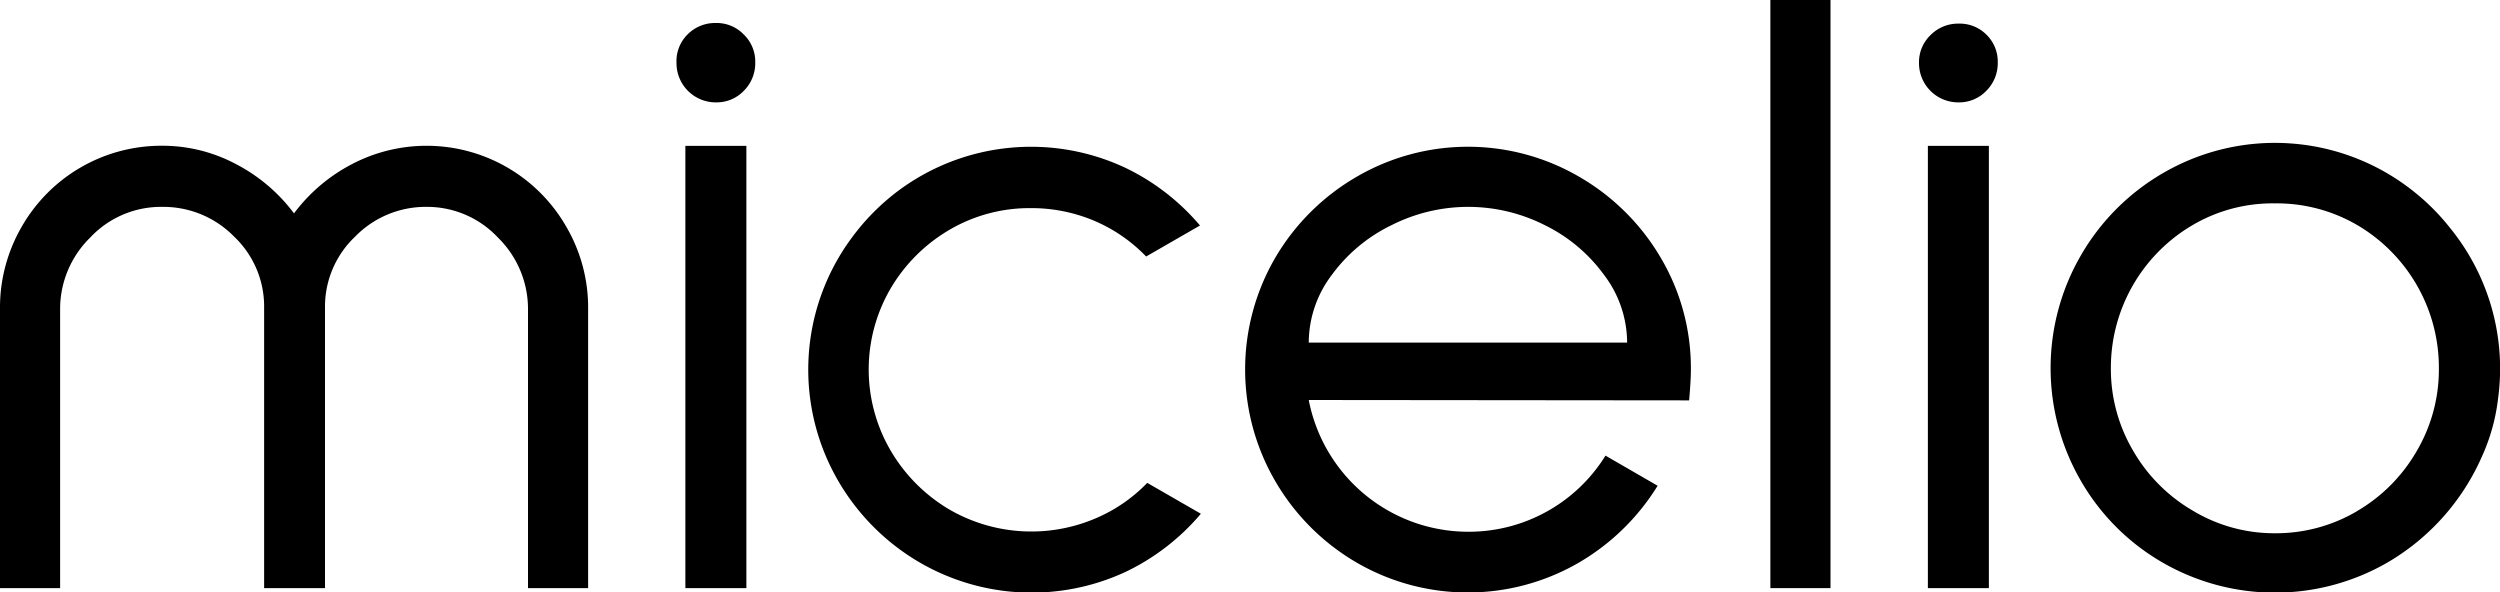
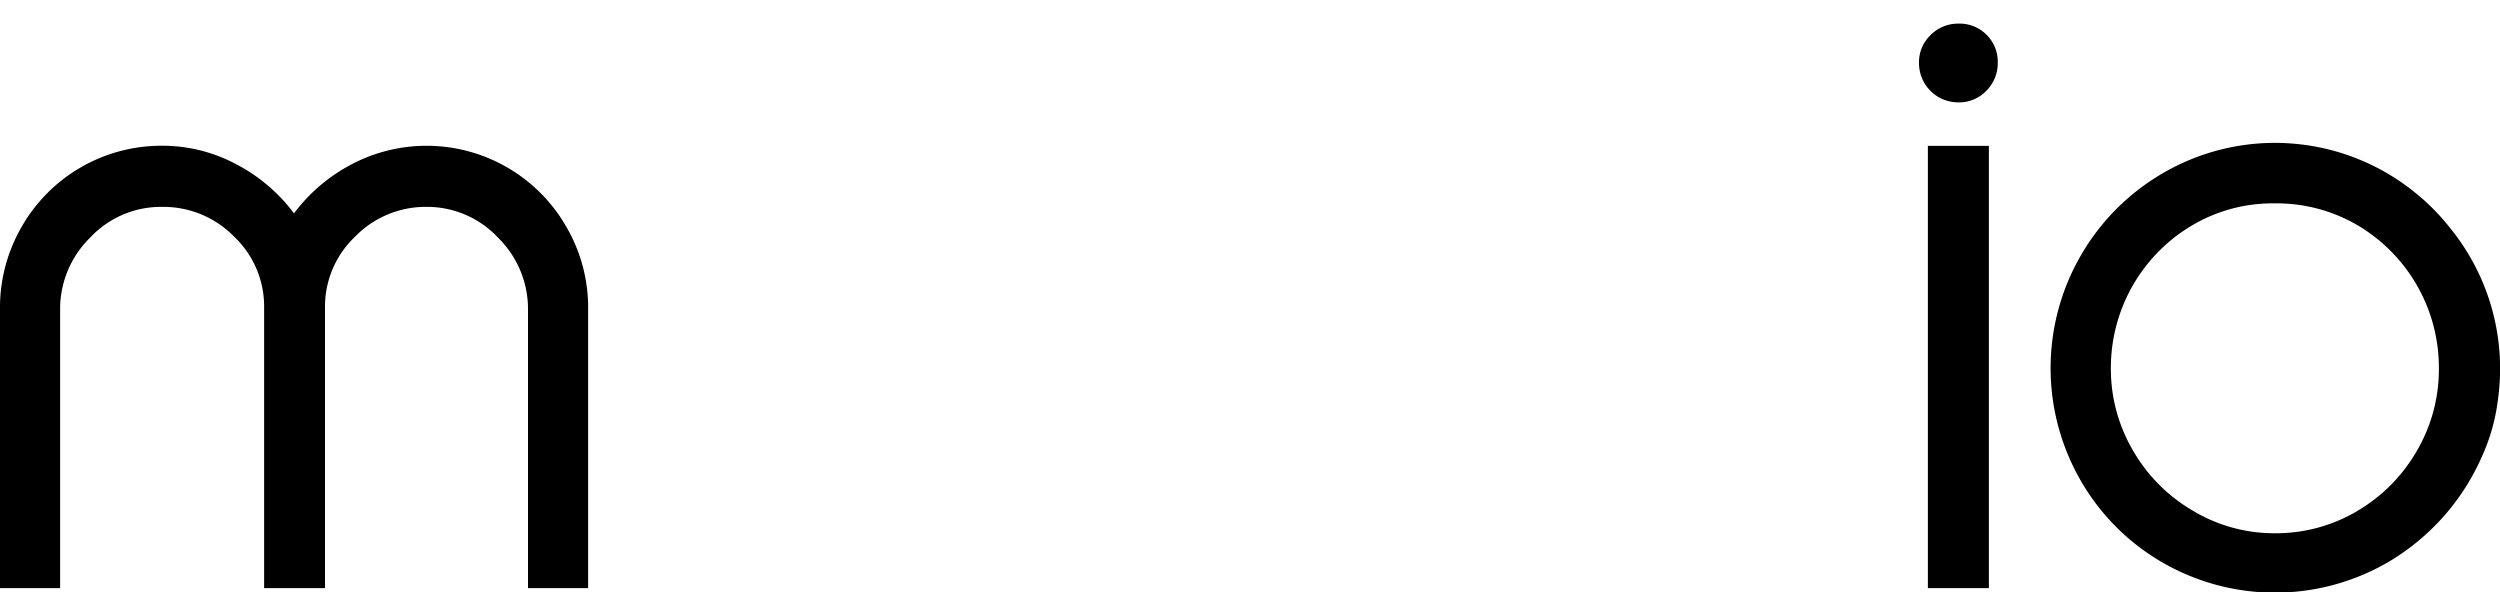
<svg xmlns="http://www.w3.org/2000/svg" viewBox="0 0 200 47.4">
  <g id="Capa_2" data-name="Capa 2">
    <g id="Capa_1-2" data-name="Capa 1">
      <path d="M45.31,18.15a12.88,12.88,0,0,0-17.19-5,13.65,13.65,0,0,0-4.6,3.92,13.65,13.65,0,0,0-4.6-3.92,12.52,12.52,0,0,0-6-1.49A12.87,12.87,0,0,0,1.73,18.15,12.9,12.9,0,0,0,0,24.69V47.05H4.81V24.83A8,8,0,0,1,7.22,19,7.76,7.76,0,0,1,13,16.55a7.91,7.91,0,0,1,5.73,2.38,7.7,7.7,0,0,1,2.4,5.69V47.05H26V24.62a7.71,7.71,0,0,1,2.41-5.69,7.88,7.88,0,0,1,5.73-2.38A7.76,7.76,0,0,1,39.83,19a8,8,0,0,1,2.41,5.83V47.05h4.81V24.69A12.81,12.81,0,0,0,45.31,18.15Z" />
-       <path d="M59.5,2.76A3,3,0,0,1,60.42,5a3.11,3.11,0,0,1-.92,2.27,3,3,0,0,1-2.2.92A3.14,3.14,0,0,1,54.12,5,3,3,0,0,1,55,2.76a3.09,3.09,0,0,1,2.26-.92A3,3,0,0,1,59.5,2.76Zm.21,8.91V47.05H54.83V11.67Z" />
-       <path d="M96.07,41.1a18.11,18.11,0,0,1-6,4.64A17.84,17.84,0,0,1,73.58,45a18,18,0,0,1-6.51-6.51,17.72,17.72,0,0,1,1.05-19.44A18,18,0,0,1,72,15.16a17.78,17.78,0,0,1,18-1.75,18.08,18.08,0,0,1,6,4.63l-4.31,2.48a12.57,12.57,0,0,0-4.18-2.87,12.89,12.89,0,0,0-5.09-1A12.64,12.64,0,0,0,76,18.36a13.18,13.18,0,0,0-4.74,4.7,12.86,12.86,0,0,0,0,13A13.21,13.21,0,0,0,76,40.79a13.1,13.1,0,0,0,11.6.7,12.55,12.55,0,0,0,4.18-2.86Z" />
-       <path d="M104.7,32a13,13,0,0,0,12.74,10.54,12.87,12.87,0,0,0,11-6.09l4.17,2.41a18.14,18.14,0,0,1-6.44,6.23A17.72,17.72,0,0,1,108.52,45a18,18,0,0,1-6.5-6.51,17.77,17.77,0,0,1,0-17.87,18,18,0,0,1,6.5-6.47,17.69,17.69,0,0,1,17.83,0,18,18,0,0,1,6.51,6.47,17.33,17.33,0,0,1,2.41,9c0,.57-.05,1.37-.14,2.41Zm6.65-14a12.84,12.84,0,0,0-4.81,4,9,9,0,0,0-1.84,5.41h25.47A9,9,0,0,0,128.33,22a12.86,12.86,0,0,0-4.77-4,13.58,13.58,0,0,0-12.21,0Z" />
-       <path d="M146.44,0V47.05h-4.81V0Z" />
      <path d="M158.9,2.76A3,3,0,0,1,159.82,5a3.11,3.11,0,0,1-.92,2.27,3,3,0,0,1-2.2.92A3.14,3.14,0,0,1,153.52,5a3,3,0,0,1,.92-2.19,3.09,3.09,0,0,1,2.26-.92A3,3,0,0,1,158.9,2.76Zm.21,8.91V47.05h-4.88V11.67Z" />
      <path d="M173,45a17.79,17.79,0,0,1-6.54-6.55,18,18,0,0,1,0-18,18,18,0,0,1,6.63-6.63,17.79,17.79,0,0,1,20.12,1.59A17.53,17.53,0,0,1,196,18.23a17.81,17.81,0,0,1,3.85,13.62,15.53,15.53,0,0,1-1.3,4.68A18.35,18.35,0,0,1,191,45a18,18,0,0,1-18,0Zm15.56-4.11a13.13,13.13,0,0,0,4.78-4.81,12.86,12.86,0,0,0,1.77-6.58A13.23,13.23,0,0,0,188.57,18,12.79,12.79,0,0,0,182,16.27,12.64,12.64,0,0,0,175.42,18a13.23,13.23,0,0,0-6.55,11.46,12.86,12.86,0,0,0,1.77,6.58,13.13,13.13,0,0,0,4.78,4.81A12.64,12.64,0,0,0,182,42.66,12.79,12.79,0,0,0,188.57,40.89Z" />
    </g>
  </g>
</svg>